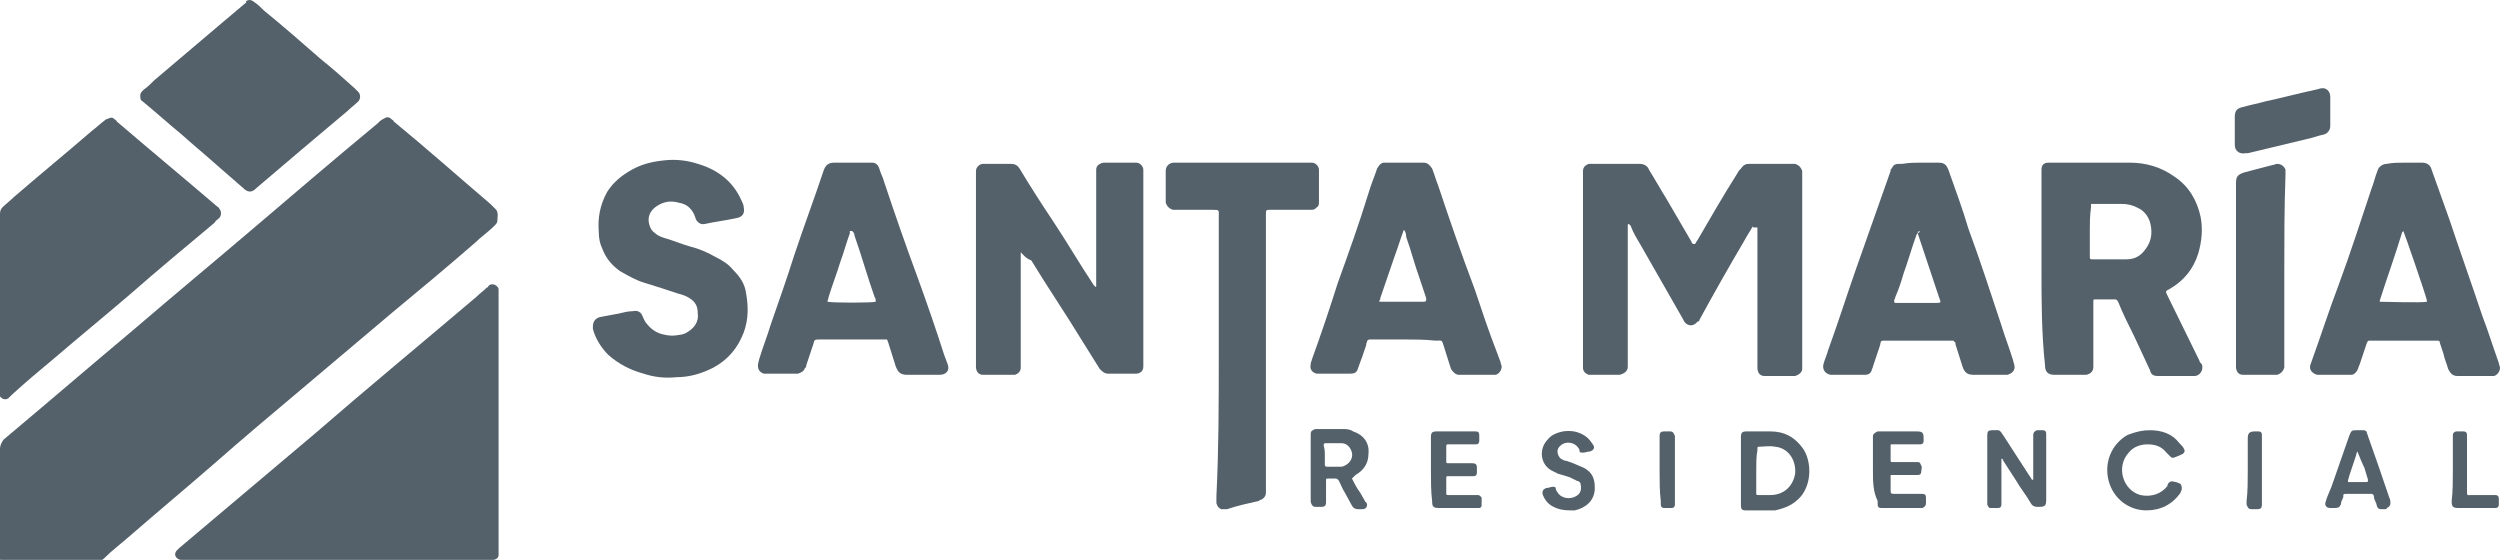
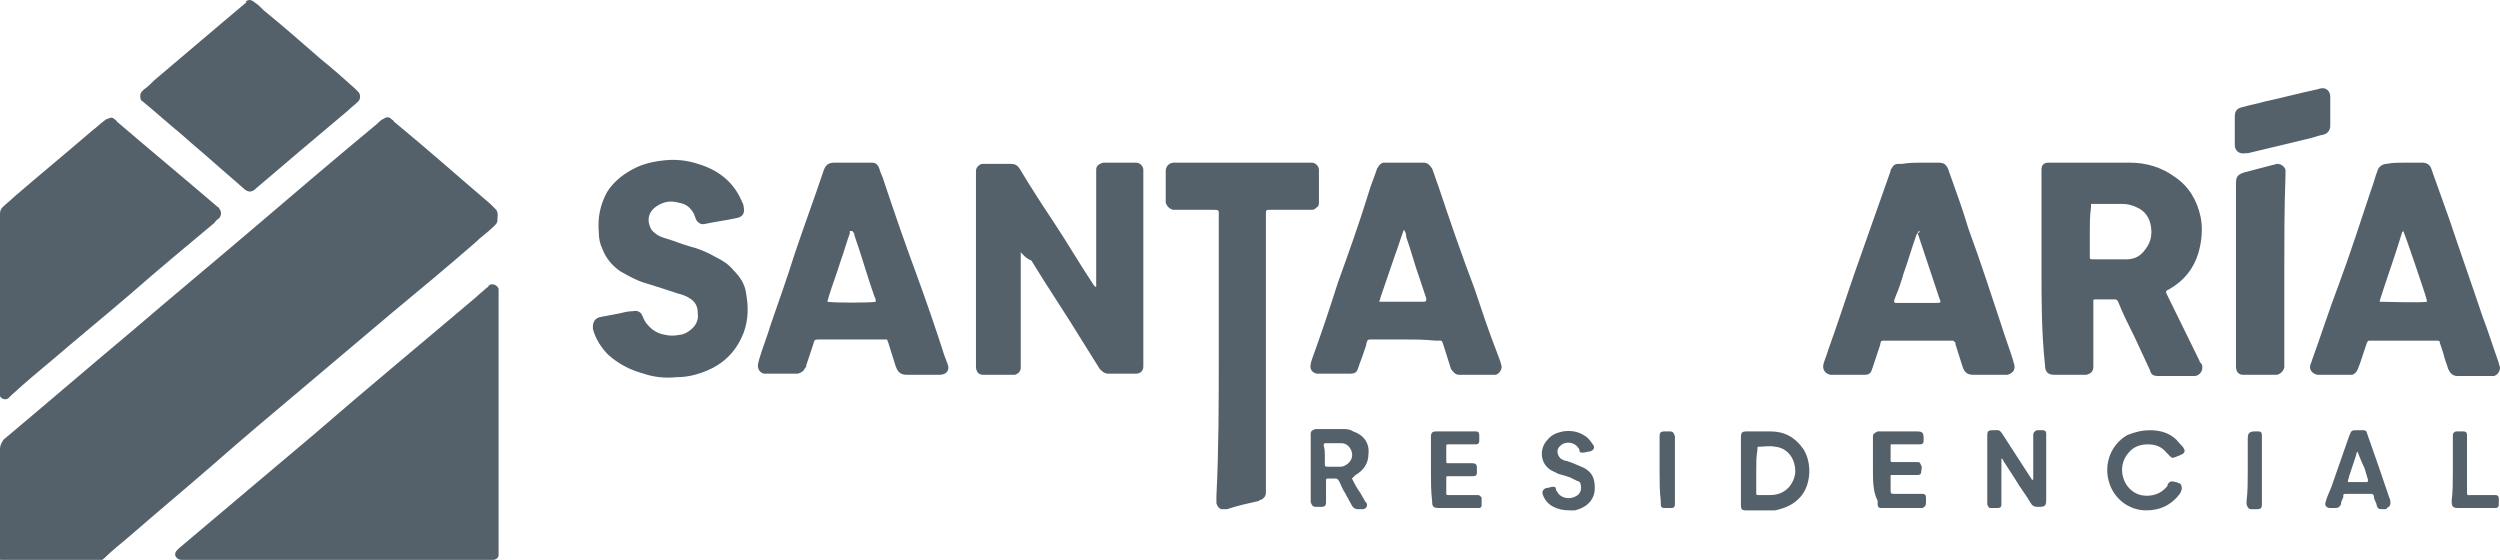
<svg xmlns="http://www.w3.org/2000/svg" version="1.1" id="Capa_1" x="0px" y="0px" viewBox="0 0 212.1 47.5" style="enable-background:new 0 0 212.1 47.5;" xml:space="preserve">
  <style type="text/css">
	.st0{clip-path:url(#SVGID_00000173876125811229481440000003143343313489929883_);}
	.st1{fill:#EBEBEB;}
	.st2{fill:#FFFFFF;}
	.st3{fill:none;}
	.st4{fill:none;stroke:#2D2D2D;stroke-width:4;stroke-miterlimit:10;}
	.st5{fill:#2D2D2D;}
	.st6{fill:none;stroke:#FFFFFF;stroke-width:6;stroke-miterlimit:10;}
	.st7{fill:#FBFBFB;}
	.st8{fill:#54616A;}
	.st9{fill:#76236C;}
	.st10{fill:#E8E8E8;}
	.st11{opacity:0.15;fill:#76236C;enable-background:new    ;}
	.st12{fill-rule:evenodd;clip-rule:evenodd;fill:#FFFFFF;}
	.st13{fill:#E7E7E7;}
	.st14{fill:#878787;}
	.st15{fill:#8B8B8B;}
	.st16{fill:#909090;}
	.st17{fill:#969696;}
	.st18{fill:#939393;}
	.st19{fill:#838383;}
	.st20{fill:#848484;}
	.st21{fill:#858585;}
	.st22{fill:#9B9B9B;}
	.st23{fill:#9A9A9A;}
	.st24{fill:#D4D4D4;}
	.st25{fill:#DCDCDC;}
	.st26{fill:#D8D8D8;}
	.st27{fill:#8E8E8E;}
	.st28{fill:#DADADA;}
	.st29{fill:#DEDEDE;}
	.st30{fill:#D6D6D6;}
	.st31{fill:#DBDBDB;}
	.st32{fill:#D0D0D0;}
	.st33{fill:#D2D2D2;}
	.st34{fill:#ADADAD;}
	.st35{fill:#C5C5C5;}
	.st36{fill:#B2B2B2;}
	.st37{fill:#C2C2C2;}
	.st38{fill:#E4E4E4;}
	.st39{fill:#9C9C9C;}
	.st40{fill:#999999;}
	.st41{fill:#ACACAC;}
	.st42{fill:#A0A0A0;}
	.st43{fill:#D1D1D1;}
	.st44{fill:#A6A6A6;}
	.st45{fill:#8F8F8F;}
	.st46{fill:#474F54;}
	.st47{fill:#53575A;}
	.st48{fill:none;stroke:#54616A;stroke-width:11;stroke-miterlimit:10;}
	.st49{fill:#F4F4F4;}
	.st50{fill:none;stroke:#FFFFFF;stroke-width:4;stroke-miterlimit:10;}
	.st51{clip-path:url(#SVGID_00000085932813043841227520000017419991775284866978_);}
	.st52{clip-path:url(#SVGID_00000013163841306661345830000010091117063293607040_);}
</style>
  <g>
    <path class="st8" d="M0,42.4c0-1.4,0-2.8,0-4.3c0-0.3,0.1-0.5,0.3-0.8c3.7-3.1,7.3-6.2,11-9.3c3.5-3,7-5.9,10.4-8.8   c3.4-2.9,6.8-5.8,10.3-8.7c0.2-0.2,0.3-0.3,0.5-0.4c0.3-0.2,0.5-0.2,0.7,0c0.1,0.1,0.2,0.1,0.2,0.2c2.8,2.3,5.5,4.7,8.2,7   c0.1,0.1,0.2,0.2,0.3,0.3c0,0,0.1,0.1,0.2,0.2c0.2,0.3,0.1,0.6,0.1,0.9c0,0.2-0.1,0.3-0.3,0.5c-0.5,0.5-1.1,0.9-1.6,1.4   c-2.3,2-4.7,4-7,5.9c-2.6,2.2-5.1,4.3-7.7,6.5c-2.5,2.1-5,4.2-7.5,6.4c-2.3,2-4.7,4-7,6c-0.8,0.7-1.6,1.3-2.3,2   c-0.2,0.2-0.5,0.3-0.8,0.3c-2.4,0-4.9,0-7.3,0c-0.1,0-0.2,0-0.3,0c-0.3,0-0.4-0.2-0.5-0.5c0-0.1,0-0.2,0-0.3C0,45.2,0,43.8,0,42.4z   " />
    <path class="st8" d="M28.6,47.5c-4.3,0-8.6,0-12.8,0c-0.1,0-0.2,0-0.4,0c-0.2,0-0.4-0.1-0.5-0.3c-0.1-0.2,0-0.4,0.1-0.5   c0.1-0.1,0.2-0.2,0.2-0.2c3.8-3.2,7.7-6.5,11.5-9.7c4.5-3.9,9.1-7.7,13.7-11.6c0.3-0.3,0.6-0.5,0.9-0.8c0.1,0,0.1-0.1,0.2-0.2   c0.3-0.2,0.7,0,0.8,0.3c0,0.1,0,0.2,0,0.3c0,7.3,0,14.6,0,22c0,0.1,0,0.2,0,0.3c0,0.2-0.2,0.4-0.5,0.4c-0.1,0-0.2,0-0.4,0   C37.2,47.5,32.9,47.5,28.6,47.5z" />
    <path class="st8" d="M0,25.6c0-2.4,0-4.8,0-7.2c0-0.1,0-0.2,0-0.3c0-0.2,0.1-0.4,0.2-0.5c0.3-0.3,0.7-0.6,1-0.9   c2.2-1.9,4.4-3.7,6.6-5.6c0.4-0.3,0.7-0.6,1.1-0.9c0,0,0.1-0.1,0.2-0.1c0.2-0.1,0.4-0.2,0.6,0c0.1,0.1,0.2,0.1,0.2,0.2   c2.8,2.4,5.7,4.8,8.5,7.2c0.1,0.1,0.2,0.1,0.2,0.2c0.2,0.2,0.2,0.6,0,0.8c-0.1,0.1-0.3,0.2-0.4,0.4c-2.4,2-4.8,4-7.2,6.1   c-2.1,1.8-4.3,3.6-6.4,5.4c-1.2,1-2.4,2-3.6,3.1c-0.1,0.1-0.2,0.2-0.3,0.3c-0.3,0.2-0.7,0-0.8-0.4c0-0.1,0-0.2,0-0.4   C0,30.4,0,28,0,25.6z" />
-     <path class="st8" d="M148.7,19.2c-0.2,0.4-0.5,0.8-0.7,1.2c-1.3,2.2-2.6,4.5-3.8,6.7c0,0.1-0.1,0.2-0.2,0.2c-0.3,0.4-0.8,0.4-1.1,0   c0-0.1-0.1-0.1-0.1-0.2c-1.2-2.1-2.4-4.2-3.6-6.3c-0.3-0.5-0.6-1-0.8-1.5c0-0.1-0.1-0.2-0.2-0.3c-0.1,0-0.1,0.1-0.1,0.1   c0,0.1,0,0.2,0,0.4c0,3.7,0,7.5,0,11.2c0,0.1,0,0.2,0,0.4c0,0.4-0.3,0.6-0.7,0.7c-0.1,0-0.2,0-0.2,0c-0.7,0-1.3,0-2,0   c-0.1,0-0.3,0-0.4,0c-0.3-0.1-0.5-0.3-0.5-0.6c0-0.1,0-0.2,0-0.3c0-5.4,0-10.8,0-16.1c0-0.1,0-0.2,0-0.3c0-0.3,0.2-0.5,0.5-0.6   c0.1,0,0.2,0,0.4,0c1.3,0,2.6,0,3.9,0c0.4,0,0.7,0.2,0.8,0.5c0.5,0.8,1,1.7,1.5,2.5c0.7,1.2,1.4,2.4,2.1,3.6c0,0.1,0.1,0.2,0.2,0.2   c0,0,0.1,0,0.1,0c0.1-0.1,0.1-0.2,0.2-0.3c1.1-1.9,2.2-3.8,3.4-5.7c0.1-0.2,0.2-0.3,0.3-0.4c0.2-0.3,0.4-0.4,0.7-0.4   c0.1,0,0.1,0,0.2,0c1.1,0,2.3,0,3.4,0c0.1,0,0.2,0,0.3,0c0.3,0.1,0.5,0.3,0.6,0.6c0,0.1,0,0.2,0,0.3c0,5.4,0,10.8,0,16.2   c0,0.1,0,0.2,0,0.3c0,0.3-0.3,0.5-0.6,0.6c-0.1,0-0.2,0-0.2,0c-0.8,0-1.5,0-2.2,0c-0.1,0-0.1,0-0.2,0c-0.4,0-0.6-0.3-0.6-0.7   c0-0.1,0-0.2,0-0.4c0-3.7,0-7.3,0-11c0-0.2,0-0.3,0-0.5C148.7,19.3,148.7,19.3,148.7,19.2z" />
    <path class="st8" d="M86.6,21.4c0,0.2,0,0.3,0,0.5c0,3,0,6,0,9c0,0.1,0,0.2,0,0.3c0,0.3-0.2,0.5-0.5,0.6c-0.1,0-0.2,0-0.3,0   c-0.7,0-1.5,0-2.2,0c-0.1,0-0.2,0-0.2,0c-0.4,0-0.6-0.3-0.6-0.7c0-0.1,0-0.2,0-0.2c0-5.4,0-10.8,0-16.1c0-0.1,0-0.2,0-0.3   c0-0.3,0.3-0.6,0.6-0.6c0.1,0,0.1,0,0.2,0c0.7,0,1.4,0,2.1,0c0.4,0,0.6,0.1,0.8,0.4c0.9,1.5,1.8,2.9,2.8,4.4   c1.2,1.8,2.3,3.7,3.5,5.5c0,0,0.1,0.1,0.1,0.1c0,0,0.1,0.1,0.1,0c0,0,0,0,0-0.1c0-0.1,0-0.2,0-0.3c0-1.2,0-2.3,0-3.5   c0-1.9,0-3.7,0-5.6c0-0.1,0-0.2,0-0.4c0-0.3,0.2-0.5,0.6-0.6c0.1,0,0.2,0,0.3,0c0.8,0,1.5,0,2.3,0c0.1,0,0.1,0,0.2,0   c0.3,0,0.6,0.3,0.6,0.6c0,0.1,0,0.2,0,0.3c0,5.4,0,10.8,0,16.1c0,0.1,0,0.2,0,0.3c0,0.4-0.3,0.6-0.6,0.6c-0.1,0-0.2,0-0.3,0   c-0.7,0-1.3,0-1.9,0c-0.1,0-0.1,0-0.2,0c-0.3,0-0.5-0.2-0.7-0.4c-0.5-0.8-1-1.6-1.5-2.4c-1.4-2.3-2.9-4.5-4.3-6.8   C87,21.9,86.8,21.6,86.6,21.4C86.6,21.4,86.6,21.4,86.6,21.4z" />
    <path class="st8" d="M173.2,22.8c0-2.7,0-5.3,0-8c0-0.1,0-0.2,0-0.4c0-0.4,0.2-0.6,0.6-0.6c0.1,0,0.2,0,0.2,0c2.2,0,4.5,0,6.7,0   c1.4,0,2.7,0.4,3.8,1.2c1.2,0.8,1.9,2,2.2,3.4c0.2,1,0.1,2.1-0.2,3.1c-0.4,1.3-1.2,2.3-2.4,3c-0.4,0.2-0.4,0.2-0.2,0.6   c0.9,1.8,1.8,3.7,2.7,5.5c0,0.1,0.1,0.2,0.2,0.3c0.2,0.5-0.2,1-0.6,1c-0.6,0-1.2,0-1.8,0c-0.4,0-0.9,0-1.3,0   c-0.4,0-0.6-0.1-0.7-0.5c-0.4-0.9-0.9-1.9-1.3-2.8c-0.5-1-1-2-1.4-3c-0.1-0.2-0.2-0.2-0.3-0.2c-0.5,0-1.1,0-1.6,0   c-0.2,0-0.2,0-0.2,0.2c0,0.1,0,0.2,0,0.3c0,1.6,0,3.3,0,4.9c0,0.1,0,0.2,0,0.3c0,0.4-0.2,0.6-0.6,0.7c-0.1,0-0.1,0-0.2,0   c-0.8,0-1.7,0-2.5,0c-0.6,0-0.8-0.3-0.8-0.8C173.2,28.2,173.2,25.5,173.2,22.8z M177.3,19.6c0,0.7,0,1.4,0,2.1c0,0.3,0,0.3,0.3,0.3   c0.3,0,0.6,0,0.9,0c0.6,0,1.2,0,1.9,0c0.6,0,1.1-0.2,1.5-0.7c0.5-0.6,0.7-1.2,0.6-2c-0.1-0.8-0.5-1.4-1.2-1.7   c-0.4-0.2-0.8-0.3-1.3-0.3c-0.8,0-1.5,0-2.3,0c-0.1,0-0.1,0-0.2,0c-0.1,0-0.1,0-0.1,0.1c0,0.1,0,0.2,0,0.2   C177.3,18.3,177.3,19,177.3,19.6z" />
    <path class="st8" d="M21.2,0c0.1,0,0.3,0.1,0.4,0.2c0.3,0.2,0.5,0.4,0.8,0.7C24,2.2,25.6,3.6,27.2,5c1,0.8,1.9,1.6,2.9,2.5   c0.1,0.1,0.2,0.2,0.3,0.3c0.2,0.2,0.2,0.6,0,0.8c-0.3,0.3-0.6,0.5-0.9,0.8c-1.3,1.1-2.6,2.2-3.8,3.2c-1.3,1.1-2.7,2.3-4,3.4   c0,0-0.1,0.1-0.1,0.1c-0.3,0.2-0.5,0.2-0.8,0c-0.8-0.7-1.5-1.3-2.3-2c-1-0.9-2.1-1.8-3.1-2.7c-1.1-0.9-2.2-1.9-3.3-2.8   c-0.2-0.1-0.2-0.3-0.2-0.5c0-0.2,0.1-0.3,0.3-0.5c0.3-0.2,0.6-0.5,0.9-0.8c2-1.7,3.9-3.3,5.9-5c0.6-0.5,1.3-1.1,1.9-1.6   C20.8,0.1,21,0,21.2,0z" />
    <path class="st8" d="M103.4,30.2c0-3.9,0-7.8,0-11.8c0-0.6,0.1-0.6-0.6-0.6c-0.9,0-1.9,0-2.8,0c-0.2,0-0.3,0-0.5,0   c-0.3-0.1-0.5-0.3-0.6-0.6c0-0.9,0-1.8,0-2.7c0-0.4,0.3-0.7,0.7-0.7c0.1,0,0.2,0,0.2,0c3.7,0,7.5,0,11.2,0c0.1,0,0.2,0,0.3,0   c0.3,0,0.6,0.3,0.6,0.6c0,0.1,0,0.1,0,0.2c0,0.8,0,1.7,0,2.5c0,0.2,0,0.4-0.2,0.5c-0.1,0.1-0.2,0.2-0.4,0.2c-0.2,0-0.4,0-0.5,0   c-1,0-2,0-3,0c-0.4,0-0.4,0-0.4,0.4c0,2.3,0,4.6,0,6.9c0,5.4,0,10.8,0,16.3c0,0.1,0,0.2,0,0.4c0,0.3-0.2,0.5-0.4,0.6   c-0.1,0-0.1,0-0.2,0.1c-0.9,0.2-1.8,0.4-2.7,0.7c-0.2,0-0.3,0-0.5,0c-0.2-0.1-0.3-0.2-0.4-0.5c0-0.2,0-0.4,0-0.6   C103.4,38.1,103.4,34.2,103.4,30.2z" />
    <path class="st8" d="M119.1,28.8c-0.9,0-1.7,0-2.6,0c-0.1,0-0.2,0-0.3,0c-0.1,0-0.2,0.1-0.2,0.1c0,0.1-0.1,0.2-0.1,0.4   c-0.2,0.6-0.4,1.2-0.6,1.7c0,0.1-0.1,0.2-0.1,0.3c-0.1,0.3-0.3,0.4-0.6,0.4c-0.1,0-0.2,0-0.2,0c-0.8,0-1.6,0-2.4,0   c-0.1,0-0.2,0-0.3,0c-0.4-0.1-0.6-0.4-0.5-0.8c0-0.2,0.1-0.3,0.1-0.4c0.8-2.2,1.5-4.3,2.2-6.5c0.9-2.5,1.8-5,2.6-7.6   c0.2-0.7,0.5-1.4,0.7-2c0-0.1,0.1-0.2,0.1-0.2c0.1-0.2,0.3-0.4,0.5-0.4c0.1,0,0.2,0,0.3,0c1,0,1.9,0,2.9,0c0.1,0,0.1,0,0.2,0   c0.3,0,0.5,0.2,0.7,0.5c0.2,0.5,0.3,0.9,0.5,1.4c1,3,2,5.9,3.1,8.8c0.6,1.8,1.2,3.6,1.9,5.4c0.1,0.3,0.2,0.5,0.3,0.8   c0,0.1,0.1,0.3,0.1,0.4c0,0.3-0.2,0.6-0.5,0.7c-0.1,0-0.2,0-0.4,0c-0.8,0-1.7,0-2.5,0c-0.1,0-0.1,0-0.2,0c-0.3,0-0.5-0.2-0.7-0.5   c-0.2-0.6-0.4-1.3-0.6-1.9c-0.2-0.6-0.1-0.5-0.7-0.5C120.8,28.8,119.9,28.8,119.1,28.8z M119.1,19.5c-0.3,0.8-0.5,1.5-0.8,2.3   c-0.4,1.2-0.8,2.3-1.2,3.5c0,0.1,0,0.2-0.1,0.2c0,0,0,0.1,0.1,0.1c0.1,0,0.2,0,0.3,0c1.1,0,2.2,0,3.2,0c0.1,0,0.1,0,0.2,0   c0.2,0,0.2-0.1,0.2-0.2c0,0,0,0,0-0.1c-0.2-0.6-0.4-1.2-0.6-1.8c-0.4-1.1-0.7-2.3-1.1-3.4C119.3,20,119.3,19.7,119.1,19.5z" />
    <path class="st8" d="M163,13.8c0.5,0,1,0,1.4,0c0.5,0,0.7,0.1,0.9,0.6c0.6,1.7,1.2,3.3,1.7,5c1,2.7,1.9,5.5,2.8,8.2   c0.3,1,0.7,2,1,3c0,0.1,0.1,0.3,0.1,0.4c0.1,0.4-0.2,0.7-0.6,0.8c-0.1,0-0.2,0-0.4,0c-0.8,0-1.6,0-2.4,0c-0.5,0-0.8-0.1-1-0.7   c-0.2-0.6-0.4-1.3-0.6-1.9c0-0.1,0-0.2-0.1-0.2c0-0.1-0.1-0.1-0.2-0.1c-0.1,0-0.2,0-0.2,0c-1.8,0-3.6,0-5.4,0c-0.5,0-0.4,0-0.5,0.4   c-0.2,0.6-0.4,1.2-0.6,1.8c0,0.1-0.1,0.2-0.1,0.3c-0.1,0.3-0.3,0.4-0.6,0.4c-0.1,0-0.1,0-0.2,0c-0.8,0-1.6,0-2.5,0   c-0.1,0-0.1,0-0.2,0c-0.5-0.1-0.7-0.5-0.6-0.9c0.1-0.4,0.3-0.8,0.4-1.2c0.8-2.2,1.5-4.4,2.3-6.7c1-2.8,2-5.7,3-8.5   c0-0.1,0-0.2,0.1-0.2c0.1-0.3,0.3-0.4,0.6-0.4c0.1,0,0.2,0,0.3,0C162,13.8,162.5,13.8,163,13.8z M162.8,19.6   c-0.1,0.1-0.1,0.2-0.2,0.3c-0.4,1.1-0.7,2.2-1.1,3.3c-0.2,0.7-0.4,1.3-0.7,2c0,0.1-0.1,0.2-0.1,0.3c0,0.1,0,0.2,0.1,0.2   c0.1,0,0.2,0,0.3,0c1,0,2,0,3.1,0c0.5,0,0.5,0,0.3-0.5c-0.6-1.8-1.2-3.6-1.8-5.4C162.9,19.7,162.9,19.6,162.8,19.6z" />
    <path class="st8" d="M72.4,13.8c0.5,0,0.9,0,1.3,0c0.1,0,0.2,0,0.3,0c0.3,0,0.5,0.2,0.6,0.5c0.1,0.4,0.3,0.7,0.4,1.1   c0.9,2.7,1.8,5.3,2.8,8c0.8,2.2,1.6,4.5,2.3,6.7c0.1,0.3,0.2,0.5,0.3,0.8c0.2,0.5-0.1,0.9-0.7,0.9c-0.1,0-0.2,0-0.3,0   c-0.8,0-1.5,0-2.3,0c0,0-0.1,0-0.1,0c-0.6,0-0.8-0.2-1-0.7c-0.2-0.6-0.4-1.3-0.6-1.9c0-0.1-0.1-0.2-0.1-0.3c0-0.1-0.1-0.1-0.1-0.1   c-0.1,0-0.2,0-0.3,0c-1.8,0-3.5,0-5.3,0c-0.5,0-0.5,0-0.6,0.4c-0.2,0.6-0.4,1.2-0.6,1.8c0,0.1,0,0.2-0.1,0.2   c-0.1,0.3-0.3,0.4-0.6,0.5c-0.1,0-0.2,0-0.2,0c-0.8,0-1.5,0-2.3,0c-0.1,0-0.2,0-0.4,0c-0.3-0.1-0.5-0.3-0.5-0.7   c0-0.2,0.1-0.4,0.1-0.5c0.3-1,0.7-2,1-3c0.7-2,1.4-4,2-5.9c0.8-2.4,1.7-4.8,2.5-7.2c0.2-0.5,0.5-0.6,0.9-0.6   C71.4,13.8,71.9,13.8,72.4,13.8z M74.3,25.6c0-0.1,0-0.3-0.1-0.4c-0.6-1.7-1.1-3.5-1.7-5.2c0-0.2-0.1-0.3-0.2-0.4c0,0,0,0-0.1,0   s0,0-0.1,0c0,0,0,0.1,0,0.2c-0.3,0.8-0.5,1.6-0.8,2.4c-0.3,1-0.7,2-1,3c0,0.1-0.1,0.3-0.1,0.4C70.7,25.7,73.9,25.7,74.3,25.6z" />
    <path class="st8" d="M204,13.8c0.5,0,1,0,1.5,0c0.4,0,0.7,0.2,0.8,0.6c0.5,1.4,1,2.8,1.5,4.2c0.9,2.7,1.9,5.5,2.8,8.2   c0.5,1.3,0.9,2.6,1.4,4c0,0.1,0.1,0.3,0.1,0.4c0,0.3-0.2,0.6-0.5,0.7c-0.1,0-0.2,0-0.3,0c-0.9,0-1.8,0-2.7,0c0,0-0.1,0-0.1,0   c-0.4,0-0.6-0.2-0.8-0.6c-0.1-0.4-0.3-0.8-0.4-1.3c-0.1-0.3-0.2-0.6-0.3-0.9c0-0.2-0.1-0.2-0.3-0.2c-0.1,0-0.2,0-0.2,0   c-1.8,0-3.5,0-5.2,0c-0.1,0-0.1,0-0.2,0c-0.2,0-0.2,0-0.3,0.2c-0.2,0.6-0.4,1.2-0.6,1.8c-0.1,0.2-0.1,0.3-0.2,0.5   c-0.1,0.2-0.3,0.4-0.5,0.4c-0.1,0-0.2,0-0.4,0c-0.8,0-1.5,0-2.2,0c-0.1,0-0.2,0-0.3,0c-0.4-0.1-0.7-0.4-0.6-0.8   c0-0.1,0.1-0.2,0.1-0.3c0.8-2.2,1.5-4.4,2.3-6.5c1-2.7,1.9-5.5,2.8-8.2c0.2-0.5,0.3-1,0.5-1.5c0,0,0,0,0,0c0.1-0.4,0.5-0.6,0.8-0.6   C203,13.8,203.5,13.8,204,13.8z M201.9,25.6c0.3,0,3.6,0.1,4,0c0,0,0-0.1,0-0.1c-0.1-0.5-1.9-5.7-2-5.9c0,0,0,0-0.1,0.1   c-0.6,2-1.3,3.9-1.9,5.8C201.9,25.5,201.9,25.6,201.9,25.6z" />
    <path class="st8" d="M59.2,26.6c0-0.6-0.2-1-0.7-1.3c-0.3-0.2-0.6-0.3-1-0.4c-0.9-0.3-1.8-0.6-2.8-0.9c-0.7-0.2-1.4-0.6-2.1-1   c-0.7-0.5-1.2-1.1-1.5-1.9c-0.2-0.4-0.3-0.9-0.3-1.4c-0.1-1.2,0.1-2.3,0.7-3.4c0.5-0.8,1.2-1.4,2.1-1.9c0.9-0.5,1.8-0.7,2.8-0.8   c0.9-0.1,1.9,0,2.8,0.3c1.7,0.5,3,1.5,3.7,3.1c0.1,0.2,0.2,0.4,0.2,0.6c0.1,0.5-0.1,0.8-0.6,0.9c-0.9,0.2-1.8,0.3-2.7,0.5   c-0.4,0.1-0.7-0.2-0.8-0.5c0-0.1-0.1-0.2-0.1-0.3c-0.3-0.6-0.7-0.9-1.3-1c-0.7-0.2-1.3-0.1-1.9,0.3c-0.6,0.4-0.8,1-0.6,1.6   c0.1,0.3,0.2,0.5,0.5,0.7c0.2,0.2,0.5,0.3,0.8,0.4c0.7,0.2,1.4,0.5,2.1,0.7c0.8,0.2,1.5,0.5,2.2,0.9c0.6,0.3,1.1,0.6,1.5,1.1   c0.6,0.6,1,1.2,1.1,2c0.2,1.1,0.2,2.2-0.2,3.3c-0.5,1.3-1.3,2.3-2.6,3c-1,0.5-2,0.8-3.1,0.8c-1,0.1-1.9,0-2.8-0.3   c-1.1-0.3-2.1-0.8-3-1.6c-0.6-0.6-1.1-1.4-1.3-2.2c0-0.1,0-0.2,0-0.2c0-0.4,0.2-0.7,0.6-0.8c0.5-0.1,1.1-0.2,1.6-0.3   c0.4-0.1,0.8-0.2,1.2-0.2c0.4-0.1,0.7,0.1,0.8,0.4c0.1,0.2,0.2,0.5,0.4,0.7c0.4,0.5,0.9,0.8,1.5,0.9c0.4,0.1,0.8,0.1,1.3,0   c0.2,0,0.3-0.1,0.4-0.1C58.9,27.9,59.3,27.3,59.2,26.6z" />
    <path class="st8" d="M193.8,22.9c0,2.6,0,5.2,0,7.8c0,0.2,0,0.3,0,0.5c-0.1,0.3-0.3,0.5-0.6,0.6c-0.1,0-0.1,0-0.2,0   c-0.8,0-1.6,0-2.5,0c-0.1,0-0.2,0-0.2,0c-0.4,0-0.6-0.3-0.6-0.7c0-0.1,0-0.2,0-0.2c0-5.1,0-10.2,0-15.3c0-0.6,0.1-0.8,0.8-1   c0.8-0.2,1.5-0.4,2.3-0.6c0.1,0,0.3-0.1,0.4-0.1c0.3,0,0.6,0.2,0.7,0.5c0,0.2,0,0.3,0,0.5C193.8,17.6,193.8,20.3,193.8,22.9z" />
    <path class="st8" d="M189.6,11c0-0.4,0-0.8,0-1.1c0-0.5,0.2-0.7,0.6-0.8c0.7-0.2,1.3-0.3,2-0.5c1.4-0.3,2.9-0.7,4.3-1   c0.1,0,0.3-0.1,0.4-0.1c0.4-0.1,0.8,0.2,0.8,0.7c0,0.8,0,1.6,0,2.5c0,0.3-0.2,0.6-0.5,0.7c-0.5,0.1-1,0.3-1.5,0.4   c-1.7,0.4-3.3,0.8-5,1.2c-0.1,0-0.1,0-0.2,0c-0.5,0.1-0.9-0.2-0.9-0.7c0-0.3,0-0.6,0-0.8C189.6,11.3,189.6,11.1,189.6,11z" />
    <path class="st8" d="M147.7,39.9c0-0.9,0-1.9,0-2.8c0-0.4,0.1-0.5,0.5-0.5c0.7,0,1.3,0,2,0c1.2,0,2.1,0.5,2.8,1.5   c0.7,1.1,0.7,2.9-0.2,4c-0.6,0.7-1.3,1-2.2,1.2c-0.3,0-0.7,0-1,0c-0.5,0-0.9,0-1.3,0c-0.1,0-0.1,0-0.2,0c-0.3,0-0.4-0.1-0.4-0.4   c0-0.8,0-1.6,0-2.4C147.7,40.2,147.7,40.1,147.7,39.9z M149,39.9c0,0.2,0,0.4,0,0.6c0,0.4,0,0.9,0,1.3c0,0.2,0,0.2,0.2,0.2   c0.3,0,0.7,0,1,0c1.1,0,1.9-0.7,2.1-1.8c0.1-1.2-0.6-2.2-1.7-2.3c-0.5-0.1-0.9,0-1.4,0c0,0,0,0,0,0c-0.1,0-0.1,0.1-0.1,0.1   c0,0.1,0,0.2,0,0.2C149,38.7,149,39.3,149,39.9z" />
    <path class="st8" d="M169.8,38.9c0,0.2,0,0.3,0,0.5c0,1,0,2.1,0,3.1c0,0.1,0,0.2,0,0.3c0,0.2-0.1,0.3-0.3,0.3c-0.2,0-0.4,0-0.6,0   c-0.2,0-0.2-0.1-0.3-0.3c0-0.1,0-0.2,0-0.3c0-1.8,0-3.6,0-5.4c0-0.1,0-0.1,0-0.2c0-0.3,0.1-0.4,0.4-0.4c0.7,0,0.6-0.1,1,0.5   c0.7,1.1,1.5,2.3,2.2,3.4c0.1,0.1,0.1,0.2,0.2,0.3c0,0,0,0,0.1,0c0,0,0,0,0,0c0-0.1,0-0.2,0-0.3c0-1.1,0-2.1,0-3.2   c0-0.1,0-0.2,0-0.3c0-0.2,0.1-0.3,0.3-0.4c0.2,0,0.3,0,0.5,0c0.2,0,0.3,0.1,0.3,0.3c0,0.1,0,0.2,0,0.2c0,1.8,0,3.6,0,5.4   c0,0.5-0.1,0.6-0.6,0.6c-0.1,0-0.1,0-0.2,0c-0.2,0-0.4-0.1-0.5-0.3c-0.4-0.7-0.9-1.3-1.3-2c-0.4-0.6-0.7-1.1-1.1-1.7   C170,39.1,170,39,169.8,38.9z" />
    <path class="st8" d="M114.7,40.6c0.2,0.4,0.4,0.8,0.7,1.2c0.1,0.2,0.3,0.5,0.4,0.7c0,0,0,0.1,0.1,0.1c0.2,0.3,0,0.6-0.3,0.6   c-0.1,0-0.3,0-0.4,0c-0.2,0-0.4-0.1-0.5-0.3c-0.2-0.4-0.4-0.7-0.6-1.1c-0.2-0.3-0.3-0.6-0.5-1c-0.1-0.1-0.1-0.2-0.3-0.2   c-0.2,0-0.4,0-0.6,0c-0.2,0-0.2,0-0.2,0.2c0,0.5,0,1,0,1.5c0,0.1,0,0.2,0,0.3c0,0.3-0.1,0.4-0.4,0.4c-0.2,0-0.3,0-0.5,0   c-0.2,0-0.3-0.1-0.4-0.4c0-0.1,0-0.2,0-0.2c0-1.8,0-3.6,0-5.4c0-0.1,0-0.2,0-0.2c0-0.2,0.1-0.3,0.4-0.4c0.1,0,0.1,0,0.2,0   c0.7,0,1.4,0,2.1,0c0.3,0,0.6,0,0.9,0.2c0.9,0.3,1.4,1,1.3,1.9c0,0.8-0.4,1.4-1.1,1.8C114.8,40.5,114.8,40.5,114.7,40.6   C114.8,40.5,114.8,40.5,114.7,40.6z M112.4,38.6L112.4,38.6c0,0.3,0,0.6,0,0.8c0,0.1,0,0.2,0.2,0.2c0.4,0,0.8,0,1.1,0   c0.1,0,0.2,0,0.4-0.1c0.4-0.2,0.7-0.6,0.6-1.1c-0.1-0.4-0.4-0.8-0.9-0.8c-0.4,0-0.8,0-1.3,0c-0.1,0-0.2,0-0.2,0.2   C112.4,38.1,112.4,38.4,112.4,38.6z" />
    <path class="st8" d="M182.4,36.5c1,0,1.9,0.3,2.5,1.1c0.2,0.2,0.3,0.3,0.4,0.5c0.1,0.2,0,0.3-0.1,0.4c-0.2,0.1-0.4,0.2-0.7,0.3   c-0.2,0.1-0.3,0-0.4-0.1c-0.1-0.1-0.2-0.2-0.3-0.3c-0.4-0.5-0.9-0.7-1.6-0.7c-0.6,0-1.2,0.2-1.6,0.7c-1.1,1.2-0.5,3.2,1,3.6   c0.9,0.2,1.8-0.1,2.3-0.8c0,0,0,0,0-0.1c0.2-0.3,0.3-0.3,0.7-0.2c0.1,0,0.2,0.1,0.3,0.1c0.2,0.1,0.2,0.3,0.2,0.5   c0,0.1-0.1,0.2-0.1,0.3c-0.7,1-1.7,1.5-2.9,1.5c-1.5,0-2.8-1-3.2-2.5c-0.4-1.5,0.2-3.1,1.6-3.9C181.3,36.6,181.8,36.5,182.4,36.5z" />
    <path class="st8" d="M158.9,39.9c0-0.9,0-1.7,0-2.6c0-0.1,0-0.2,0-0.3c0-0.2,0.2-0.3,0.4-0.4c0.1,0,0.1,0,0.2,0c1,0,2.1,0,3.1,0   c0.5,0,0.6,0.1,0.6,0.6c0,0.1,0,0.2,0,0.2c0,0.2-0.1,0.3-0.3,0.3c-0.1,0-0.2,0-0.3,0c-0.6,0-1.2,0-1.8,0c-0.1,0-0.2,0-0.3,0   c-0.1,0-0.1,0-0.1,0.1c0,0.4,0,0.9,0,1.3c0,0.1,0.1,0.1,0.1,0.1c0.1,0,0.2,0,0.3,0c0.5,0,1,0,1.6,0c0.1,0,0.2,0,0.3,0   c0.2,0,0.2,0.1,0.3,0.3s0,0.3,0,0.5c0,0.2-0.1,0.3-0.3,0.3c-0.1,0-0.2,0-0.3,0c-0.5,0-1.1,0-1.6,0c-0.1,0-0.2,0-0.3,0   c-0.1,0-0.1,0-0.1,0.1c0,0.1,0,0.1,0,0.2c0,0.3,0,0.6,0,0.9c0,0.4,0,0.4,0.4,0.4c0.7,0,1.3,0,2,0c0.1,0,0.2,0,0.3,0   c0.2,0,0.3,0.1,0.3,0.3c0,0.2,0,0.3,0,0.5c0,0.2-0.1,0.3-0.3,0.4c-0.1,0-0.1,0-0.2,0c-1,0-2.1,0-3.1,0c-0.1,0-0.2,0-0.2,0   c-0.2,0-0.3-0.1-0.3-0.3c0-0.1,0-0.2,0-0.3C158.9,41.7,158.9,40.8,158.9,39.9z" />
    <path class="st8" d="M121.4,39.9c0-0.9,0-1.9,0-2.8c0-0.4,0.1-0.5,0.5-0.5c1,0,2.1,0,3.1,0c0.1,0,0.1,0,0.2,0   c0.2,0,0.3,0.1,0.3,0.3c0,0.2,0,0.3,0,0.5c0,0.2-0.1,0.3-0.3,0.3c-0.1,0-0.2,0-0.3,0c-0.6,0-1.2,0-1.8,0c-0.1,0-0.2,0-0.2,0   c-0.2,0-0.2,0-0.2,0.3c0,0.4,0,0.7,0,1.1c0,0.2,0,0.2,0.2,0.2c0.5,0,1,0,1.5,0c0.2,0,0.3,0,0.5,0c0.3,0,0.4,0.1,0.4,0.4   c0,0.1,0,0.3,0,0.4c0,0.2-0.1,0.3-0.3,0.3c-0.1,0-0.2,0-0.3,0c-0.5,0-1,0-1.5,0c-0.1,0-0.2,0-0.3,0c-0.2,0-0.2,0-0.2,0.2   c0,0.2,0,0.3,0,0.5c0,0.2,0,0.5,0,0.7c0,0.2,0,0.2,0.2,0.2c0.1,0,0.2,0,0.3,0c0.6,0,1.3,0,1.9,0c0.1,0,0.2,0,0.3,0   c0.1,0,0.2,0.1,0.3,0.2c0,0.2,0,0.5,0,0.7c0,0.1-0.1,0.2-0.2,0.2c-0.1,0-0.2,0-0.3,0c-1,0-2.1,0-3.1,0c-0.5,0-0.6-0.1-0.6-0.6   C121.4,41.7,121.4,40.8,121.4,39.9z" />
    <path class="st8" d="M202.3,43.2c-0.1,0-0.1,0-0.1,0c-0.4,0-0.5,0-0.6-0.5c-0.1-0.2-0.2-0.4-0.2-0.6c0-0.1-0.1-0.2-0.2-0.2   c0,0-0.1,0-0.1,0c-0.7,0-1.3,0-2,0c-0.3,0-0.3,0-0.3,0.3c-0.1,0.2-0.2,0.4-0.2,0.6c-0.1,0.2-0.2,0.3-0.5,0.3c-0.1,0-0.2,0-0.4,0   c-0.3,0-0.5-0.2-0.4-0.5c0.1-0.4,0.3-0.8,0.5-1.3c0.5-1.4,1-2.9,1.5-4.3c0.2-0.5,0.2-0.5,0.7-0.5c0.2,0,0.3,0,0.5,0   c0.2,0,0.3,0.1,0.3,0.2c0,0.1,0.1,0.2,0.1,0.3c0.6,1.7,1.2,3.4,1.8,5.2c0.1,0.2,0.1,0.3,0.1,0.5c0,0.2-0.1,0.3-0.3,0.4   C202.5,43.2,202.4,43.2,202.3,43.2z M200,38.3c-0.1,0.2-0.1,0.2-0.1,0.3c-0.2,0.6-0.4,1.2-0.6,1.8c0,0.1-0.1,0.3-0.1,0.4   c0,0.1,0,0.1,0.1,0.1c0.5,0,1,0,1.5,0c0.1,0,0.1-0.1,0.1-0.2c-0.1-0.3-0.2-0.7-0.3-1C200.4,39.3,200.2,38.8,200,38.3z" />
    <path class="st8" d="M133.2,43.3c-0.6,0-1-0.1-1.4-0.3c-0.4-0.2-0.7-0.5-0.9-1c-0.1-0.3,0-0.5,0.3-0.6c0.2,0,0.4-0.1,0.5-0.1   c0.2,0,0.3,0,0.3,0.2c0,0,0,0.1,0.1,0.2c0.3,0.6,1.1,0.7,1.6,0.4c0.4-0.2,0.5-0.6,0.4-1c0-0.2-0.2-0.3-0.3-0.3   c-0.2-0.1-0.4-0.2-0.6-0.3c-0.3-0.1-0.6-0.2-1-0.3c-0.2-0.1-0.4-0.2-0.6-0.3c-1-0.6-1-1.9-0.3-2.6c0.3-0.4,0.8-0.6,1.3-0.7   c0.7-0.1,1.3,0,1.9,0.4c0.3,0.2,0.5,0.5,0.7,0.8c0.1,0.2,0,0.4-0.3,0.5c-0.2,0-0.4,0.1-0.6,0.1c-0.2,0-0.3,0-0.3-0.2   c0,0,0-0.1-0.1-0.2c-0.3-0.5-1.1-0.6-1.5-0.2c-0.4,0.3-0.3,0.8,0,1.1c0.2,0.1,0.3,0.2,0.5,0.2c0.3,0.1,0.6,0.2,0.8,0.3   c0.2,0.1,0.5,0.2,0.7,0.3c0.7,0.4,0.9,0.9,0.9,1.7c0,1.1-0.8,1.7-1.7,1.9C133.5,43.3,133.3,43.3,133.2,43.3z" />
    <path class="st8" d="M208.1,39.9c0-0.9,0-1.8,0-2.7c0-0.1,0-0.2,0-0.3c0-0.2,0.2-0.3,0.3-0.3c0.2,0,0.4,0,0.6,0   c0.2,0,0.3,0.1,0.3,0.3c0,0.1,0,0.2,0,0.3c0,1.5,0,2.9,0,4.4c0,0.5,0,0.4,0.4,0.4c0.6,0,1.1,0,1.7,0c0.1,0,0.2,0,0.3,0   c0.2,0,0.3,0.1,0.3,0.3c0,0.2,0,0.4,0,0.5c0,0.2-0.1,0.3-0.3,0.3c-0.1,0-0.2,0-0.3,0c-0.9,0-1.9,0-2.8,0c-0.5,0-0.6-0.1-0.6-0.6   C208.1,41.7,208.1,40.8,208.1,39.9z" />
    <path class="st8" d="M190.7,39.9c0-0.9,0-1.8,0-2.7c0-0.4,0.1-0.6,0.6-0.6c0.1,0,0.2,0,0.3,0c0.2,0,0.3,0.1,0.3,0.3   c0,0.1,0,0.2,0,0.3c0,1.8,0,3.6,0,5.4c0,0.1,0,0.1,0,0.2c0,0.3-0.1,0.4-0.4,0.4c-0.2,0-0.3,0-0.5,0c-0.2,0-0.3-0.1-0.4-0.4   c0-0.1,0-0.2,0-0.3C190.7,41.7,190.7,40.8,190.7,39.9z" />
    <path class="st8" d="M140.8,39.9c0-0.9,0-1.8,0-2.7c0-0.1,0-0.2,0-0.2c0-0.3,0.1-0.4,0.4-0.4c0.2,0,0.3,0,0.5,0   c0.2,0,0.3,0.1,0.4,0.4c0,0.1,0,0.2,0,0.2c0,1.8,0,3.6,0,5.3c0,0.1,0,0.2,0,0.3c0,0.2-0.1,0.3-0.3,0.3c-0.2,0-0.4,0-0.6,0   c-0.2,0-0.3-0.1-0.3-0.3c0-0.1,0-0.2,0-0.3C140.8,41.7,140.8,40.8,140.8,39.9z" />
  </g>
</svg>